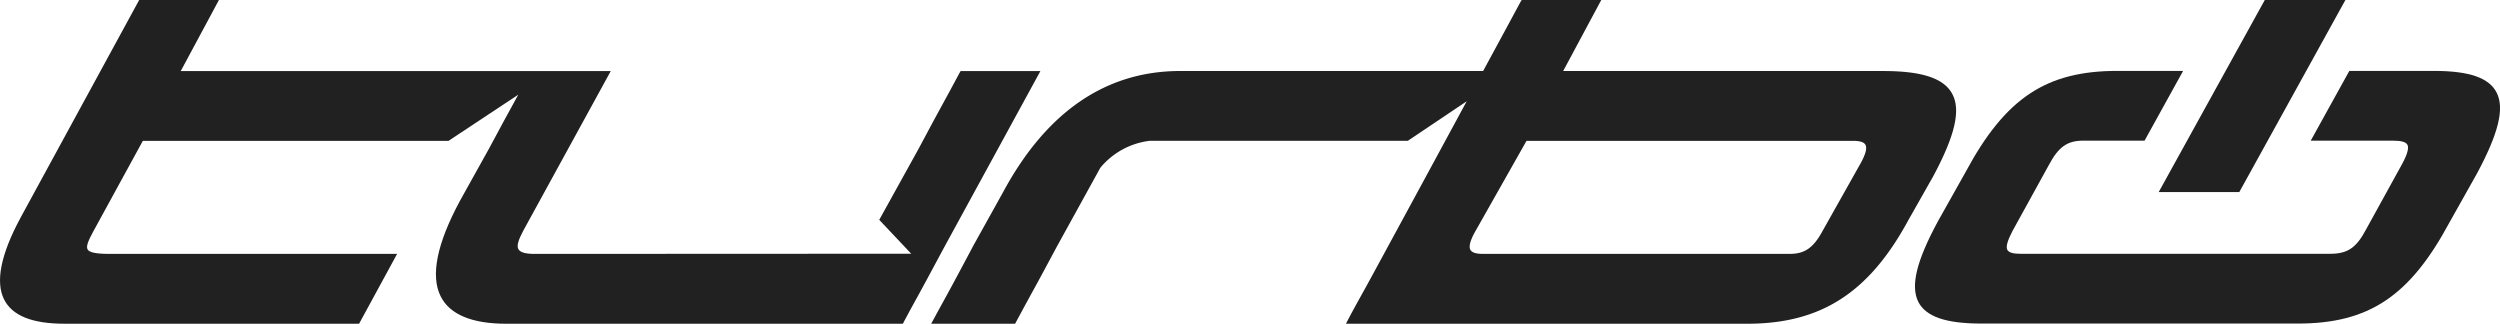
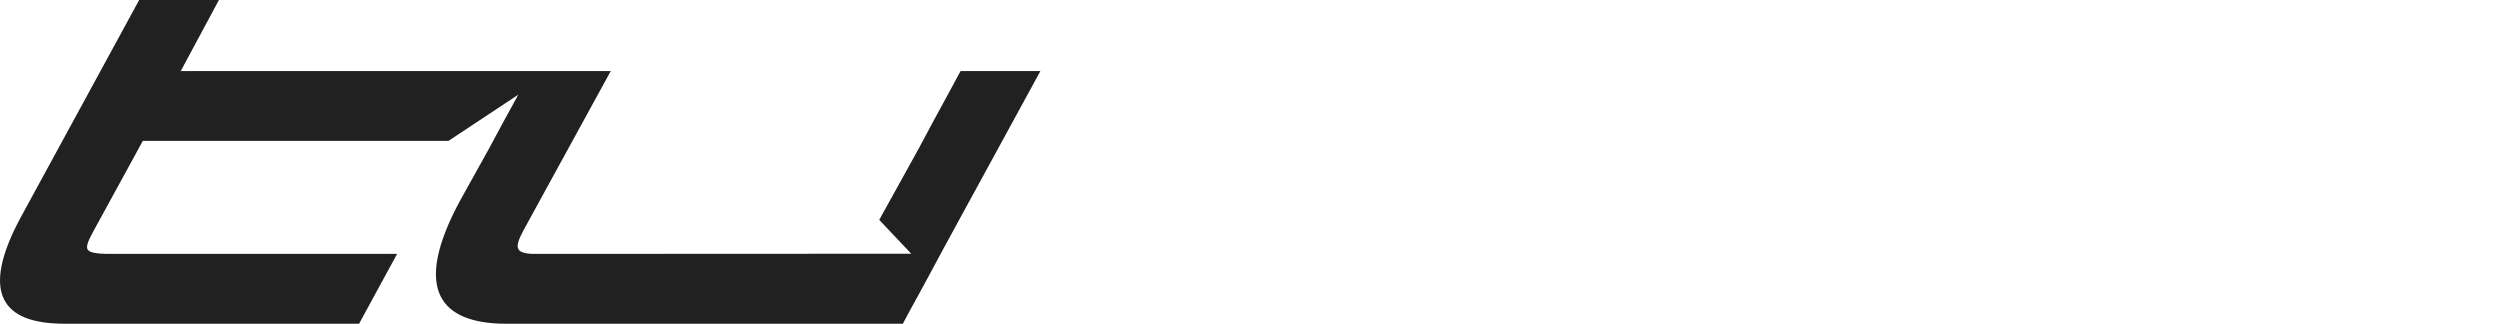
<svg xmlns="http://www.w3.org/2000/svg" width="185.344" height="24" viewBox="0 0 185.344 24">
  <g transform="translate(0)">
    <g transform="translate(0 0)">
      <g transform="translate(0 0)">
        <path d="M77.133,5.4H71.217l-.09.157c-.656,1.23-.971,1.8-1.277,2.359-.379.69-.745,1.362-1.728,3.21L65.185,16.43l2.371,2.511-27.929.013c-.694,0-1.072-.119-1.2-.362s0-.677.379-1.379L45.28,5.4H13.4L16.231.131H10.318l-8.8,16.15C.059,18.993-.349,21.019.3,22.326c.609,1.213,2.078,1.805,4.5,1.805H26.622l2.818-5.177H8.16c-1.052,0-1.554-.106-1.673-.344s.086-.686.438-1.337l3.665-6.7H33.254l5.168-3.422c-.128.238-.247.451-.366.673-.392.711-.83,1.507-1.788,3.3l-2.179,3.916c-1.7,3.159-2.18,5.53-1.422,7.054.668,1.349,2.312,2.039,4.879,2.039H66.939l.081-.166c.438-.817.724-1.345,1.09-2,.426-.784.949-1.741,1.92-3.559L77.133,5.4" transform="translate(0 -0.131)" fill="#212121" />
        <g transform="translate(69.033)">
-           <path d="M98.676,12.152l-2.869,5.1c-.668,1.243-1.324,1.7-2.414,1.7H70.615c-.52,0-.817-.106-.924-.31-.115-.238-.013-.656.319-1.269l3.848-6.8,24.217,0c.515,0,.818.1.92.311C99.11,11.122,99,11.535,98.676,12.152Zm6.773-5.006c-.6-1.2-2.235-1.749-5.138-1.749H76.575L79.4.131H73.5L73.4.295c-.779,1.45-1.741,3.222-2.758,5.1H48.181c-5.5,0-9.91,3.018-13.124,8.973l-2.179,3.917c-1.609,3.026-1.69,3.167-2.656,4.925l-.5.92h6.223l.086-.162c.579-1.072.885-1.635,1.183-2.179.409-.741.8-1.46,1.831-3.388l3.214-5.828a5.618,5.618,0,0,1,3.686-2.005H65.064L69.423,7.64c-3.121,5.768-6.334,11.681-6.334,11.681-.6,1.1-1,1.848-1.341,2.452-.421.767-.728,1.311-1.136,2.086l-.14.273H90.226c5.462,0,9.03-2.3,11.945-7.688l1.843-3.252c1.592-2.976,2.039-4.84,1.435-6.045Z" transform="translate(-29.719 -0.131)" fill="#212121" />
-         </g>
+           </g>
        <g transform="translate(141.97 5.257)">
-           <path d="M104.249,4.016C103.7,2.91,102.227,2.394,99.6,2.394H93.322L90.461,7.566h6.126c.6,0,.937.1,1.048.315s0,.673-.375,1.371l-2.7,4.9c-.72,1.358-1.366,1.8-2.652,1.8H68.93c-.549,0-.86-.094-.967-.3-.11-.234.013-.672.387-1.388l2.7-4.9c.719-1.345,1.362-1.8,2.554-1.8h4.538L81,2.394H76.1c-5.249,0-8.284,2.022-11.212,7.471l-2.061,3.669c-1.6,2.954-2.043,4.794-1.464,5.972.553,1.1,2.034,1.618,4.657,1.618h23.49c5.253,0,8.292-2.022,11.225-7.476l2.06-3.665c1.588-2.959,2.039-4.8,1.456-5.968" transform="translate(-61.119 -2.394)" fill="#212121" />
-         </g>
+           </g>
      </g>
-       <path d="M74.875,14.37,82.742.131H76.765L68.9,14.37h5.976" transform="translate(91.141 -0.131)" fill="#212121" />
    </g>
  </g>
</svg>